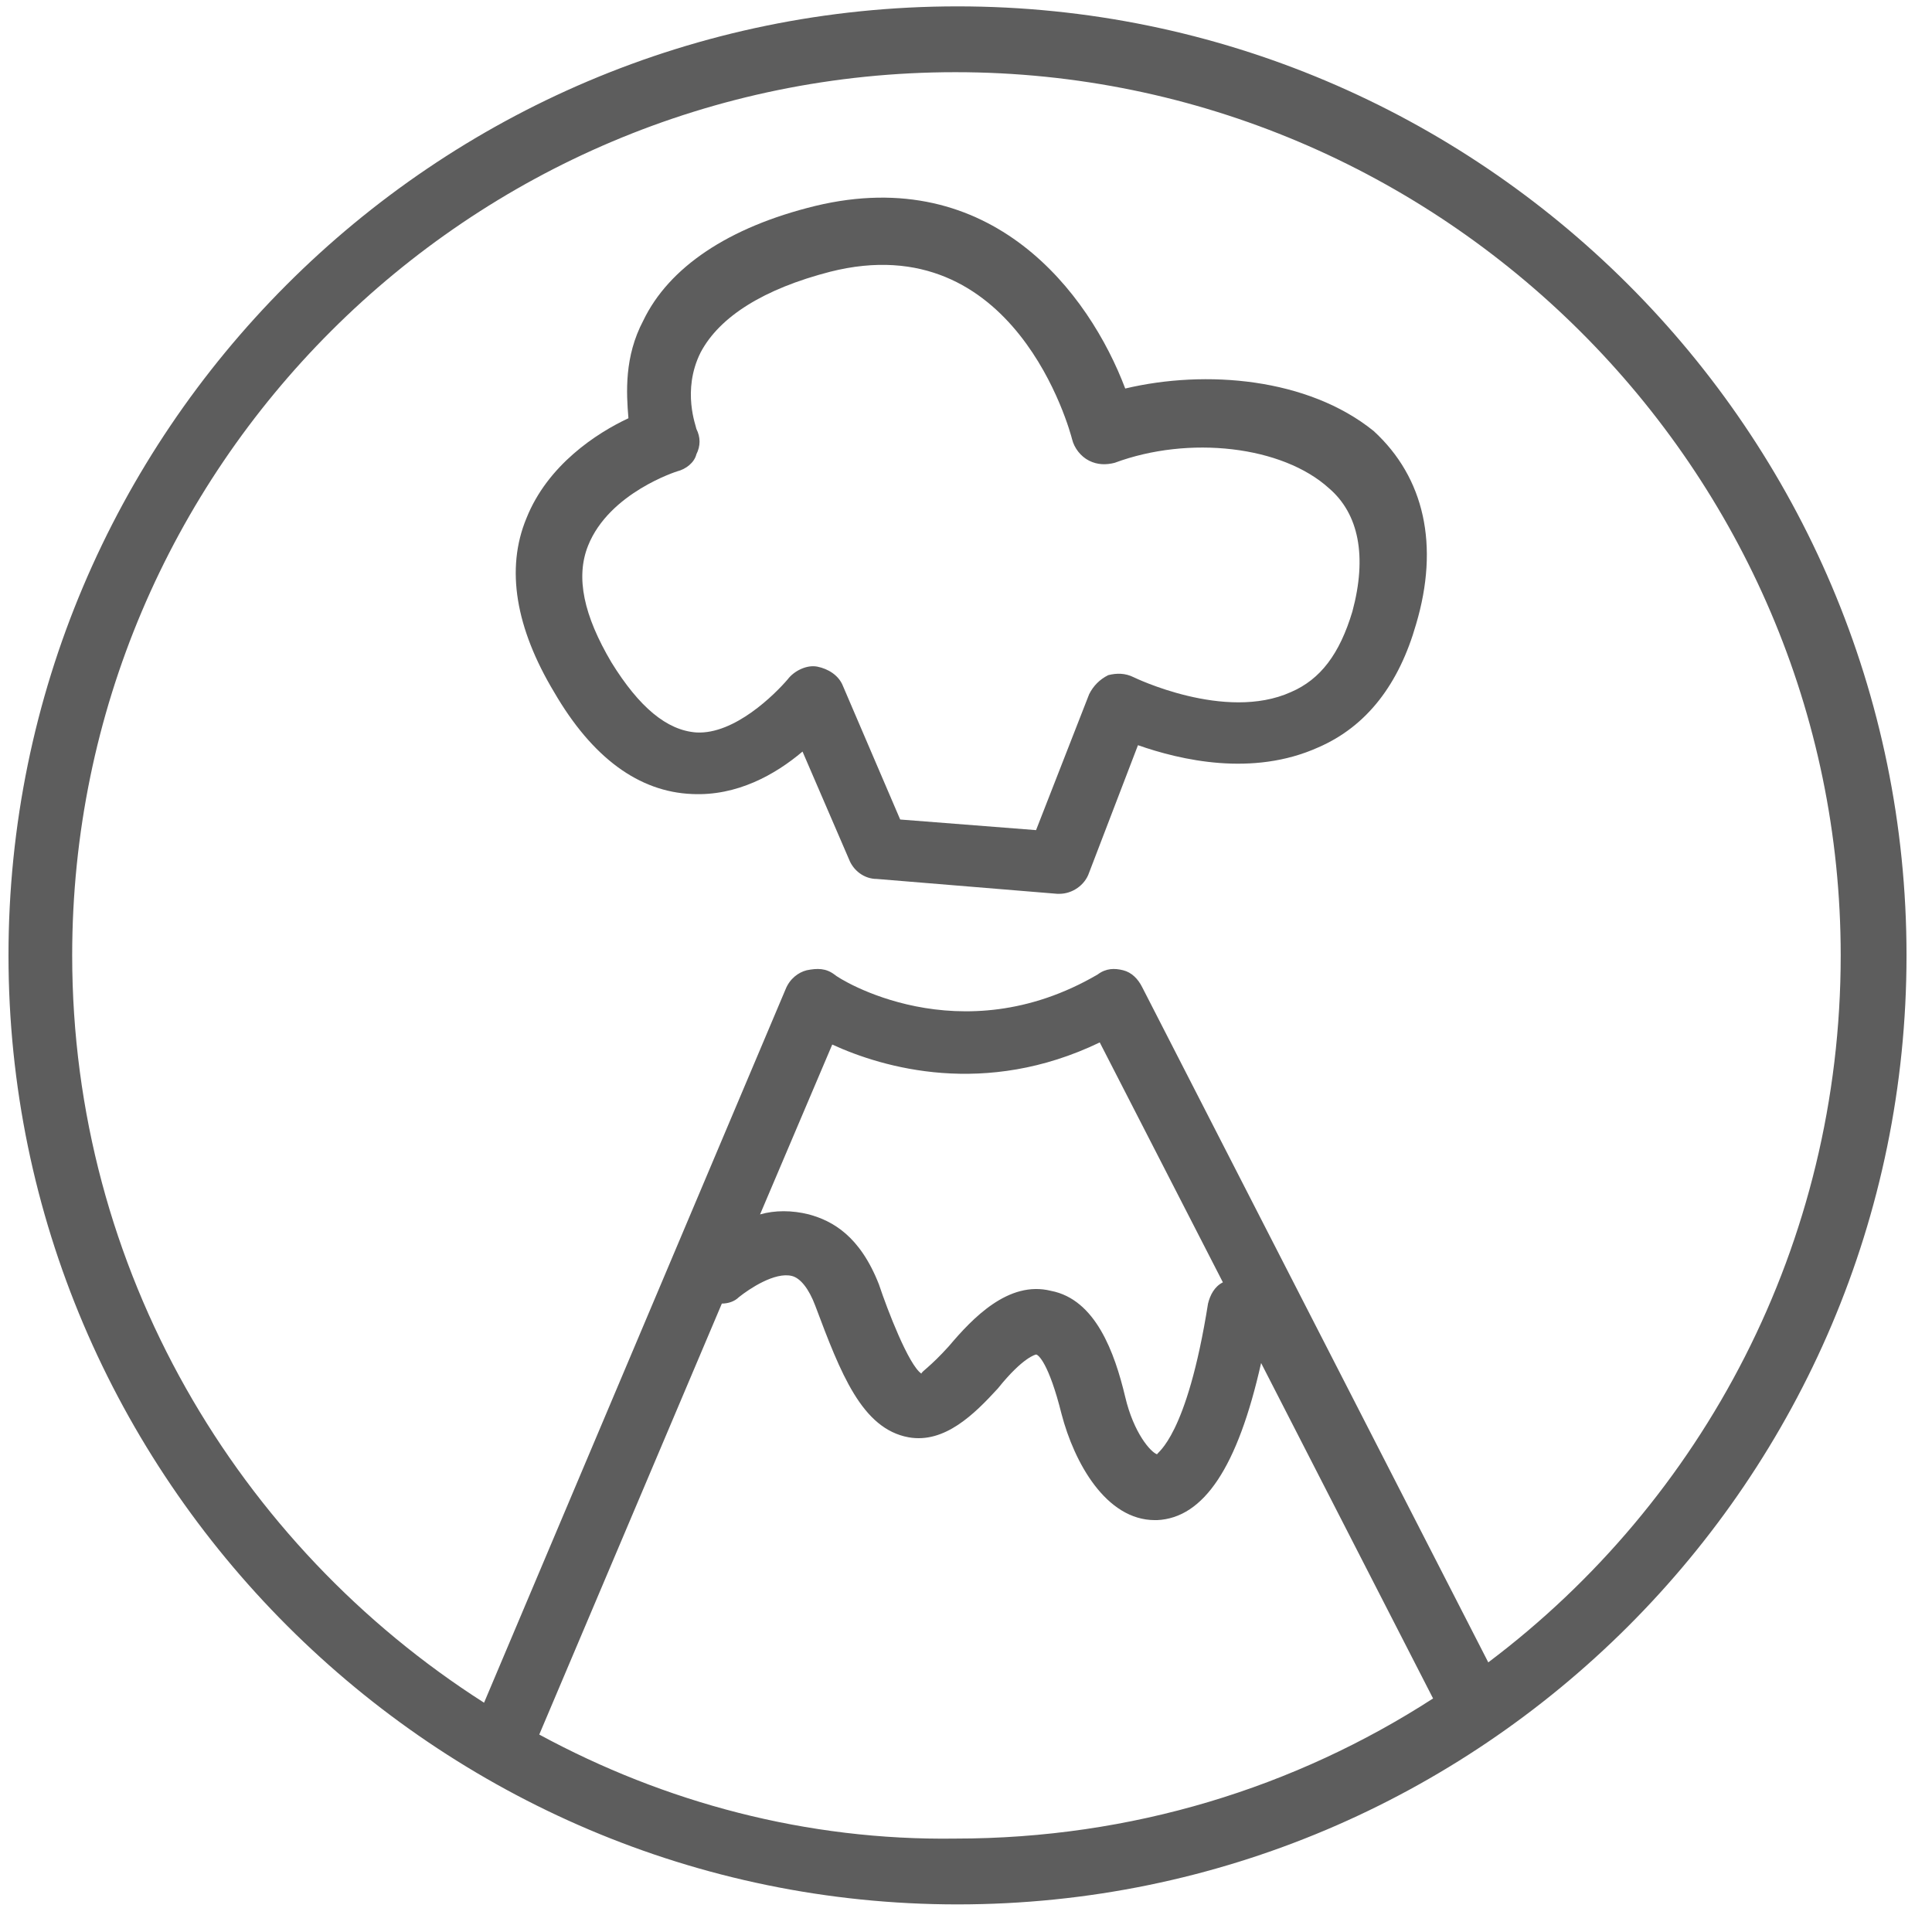
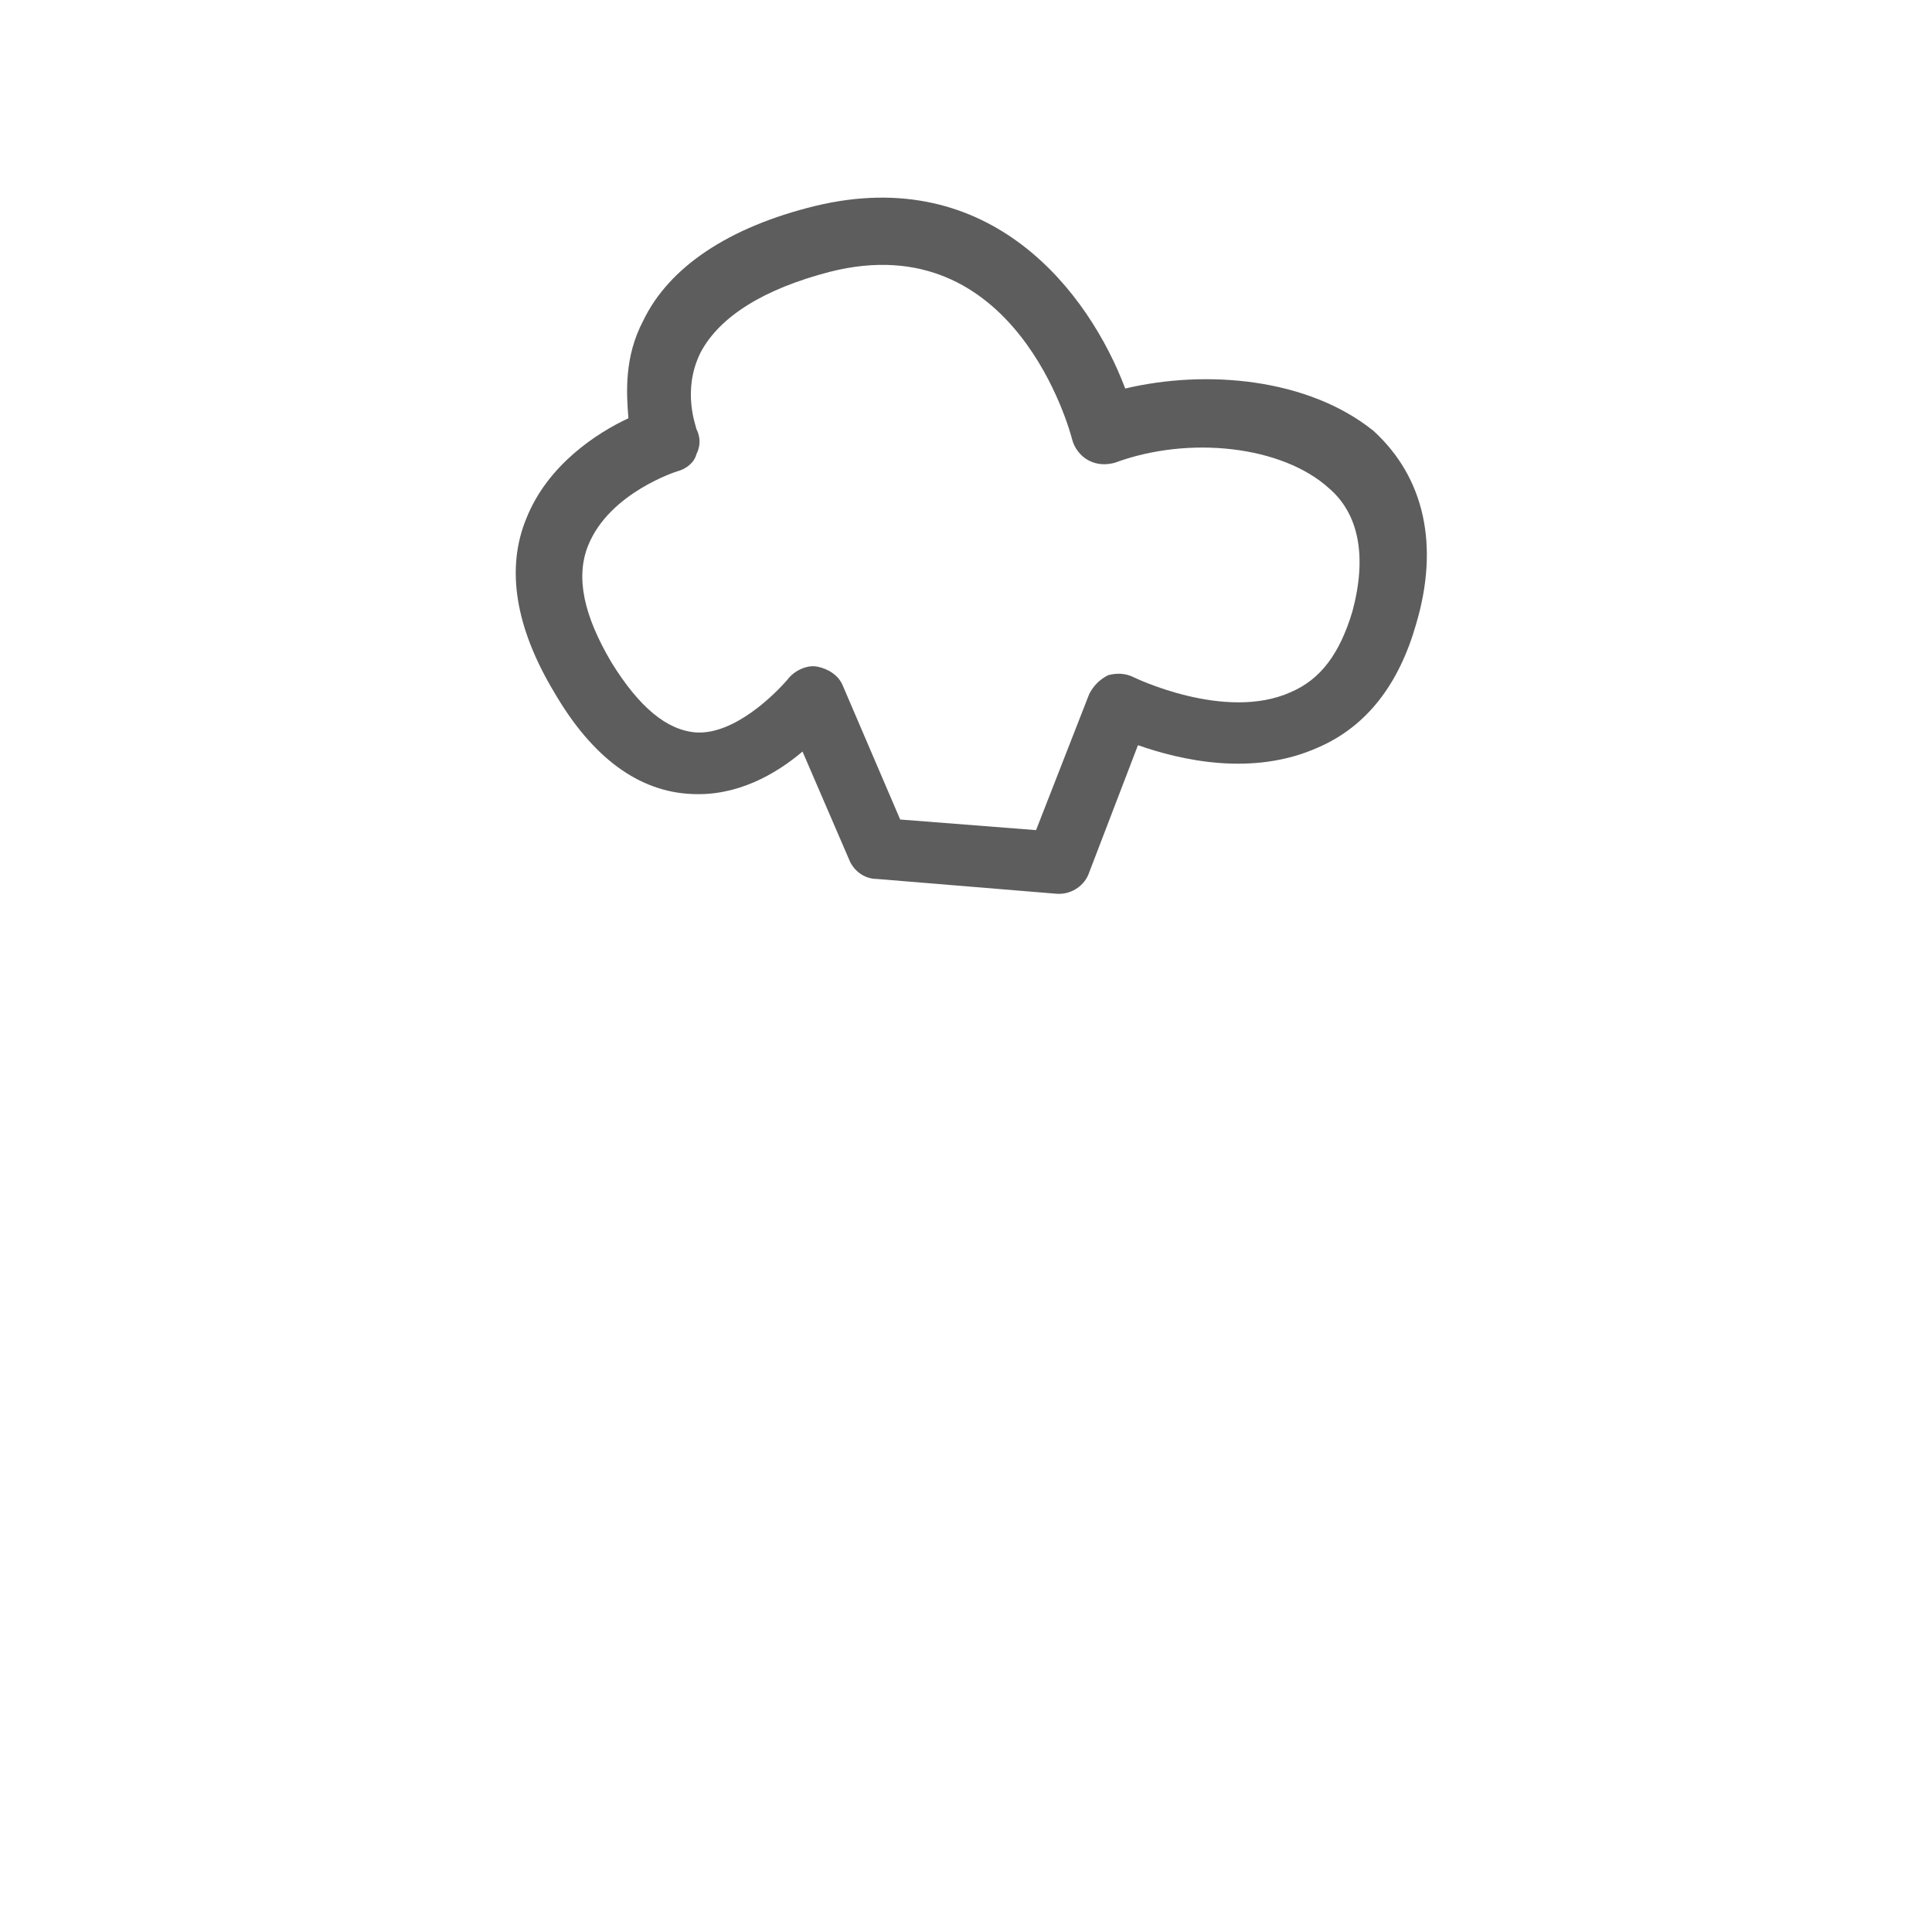
<svg xmlns="http://www.w3.org/2000/svg" version="1.1" id="Capa_1" x="0px" y="0px" viewBox="0 0 91 91" style="enable-background:new 0 0 91 91;" xml:space="preserve">
  <style type="text/css">
	.st0{fill:#5D5D5D;}
</style>
  <g>
-     <path class="st0" d="M45.1,0.3C20.4,0.3,0.4,20.4,0.4,45s20.1,44.7,44.7,44.7S89.8,69.7,89.8,45S69.7,0.3,45.1,0.3z M25.4,81.7   L34,61.4c0.3,0,0.6-0.1,0.8-0.3c0.5-0.4,1.7-1.2,2.5-1c0.4,0.1,0.8,0.6,1.1,1.4c1.2,3.2,2.2,5.8,4.4,6.2c1.7,0.3,3.1-1.1,4.2-2.3   c1.2-1.5,1.8-1.6,1.8-1.6c0.1,0,0.6,0.4,1.2,2.8c0.6,2.3,2.1,5,4.4,5c0,0,0.1,0,0.1,0c2.2-0.1,3.8-2.5,4.9-7.4l8.1,15.8   c-6.5,4.2-14.2,6.6-22.5,6.6C38,86.7,31.3,84.9,25.4,81.7z M35.8,57.2l3.4-8c2.4,1.1,7.2,2.5,12.6-0.1l5.8,11.3   c-0.4,0.2-0.6,0.6-0.7,1c-1,6.3-2.4,7-2.4,7.1c-0.3-0.1-1.1-1-1.5-2.7c-0.5-2.1-1.4-4.6-3.5-5c-2-0.5-3.7,1.3-4.8,2.6   c-0.9,1-1.3,1.2-1.3,1.3c-0.6-0.4-1.6-3-2-4.2c-0.9-2.3-2.2-3-3.3-3.3C37.3,57,36.5,57,35.8,57.2z M70.1,78.3L53.8,46.5   c-0.2-0.4-0.5-0.7-0.9-0.8c-0.4-0.1-0.8-0.1-1.2,0.2c-6.5,3.8-12.2,0.2-12.4,0c-0.4-0.3-0.8-0.3-1.3-0.2c-0.4,0.1-0.8,0.4-1,0.9   L22.8,80.2C11.2,72.8,3.4,59.8,3.4,45c0-23,18.7-41.6,41.6-41.6S86.7,22.1,86.7,45C86.7,58.6,80.2,70.7,70.1,78.3z" />
    <path class="st0" d="M53,18.3c-1.7-4.5-6.3-10.6-14.6-8.6c-4.1,1-6.9,2.9-8.1,5.4c-0.9,1.7-0.8,3.4-0.7,4.6   c-1.5,0.7-3.8,2.2-4.8,4.7c-1,2.4-0.5,5.2,1.3,8.2c1.8,3.1,4,4.7,6.5,4.8c2.1,0.1,3.9-0.9,5.2-2l2.2,5.1c0.2,0.5,0.7,0.9,1.3,0.9   l8.5,0.7c0,0,0.1,0,0.1,0c0.6,0,1.2-0.4,1.4-1l2.3-6c2,0.7,5.4,1.5,8.5,0.1c2.3-1,3.8-3,4.6-5.8c1.1-3.7,0.4-6.9-2-9.1   C61.6,17.8,56.8,17.4,53,18.3z M63.7,28.8c-0.6,2-1.5,3.2-2.9,3.8c-3.1,1.4-7.4-0.7-7.4-0.7c-0.4-0.2-0.8-0.2-1.2-0.1   c-0.4,0.2-0.7,0.5-0.9,0.9l-2.5,6.4l-6.4-0.5l-2.7-6.3c-0.2-0.5-0.7-0.8-1.2-0.9c-0.5-0.1-1.1,0.2-1.4,0.6   c-0.6,0.7-2.5,2.6-4.3,2.5c-1.4-0.1-2.7-1.2-4-3.3c-1.3-2.2-1.7-4-1.1-5.5c1-2.5,4.2-3.5,4.2-3.5c0.4-0.1,0.8-0.4,0.9-0.8   c0.2-0.4,0.2-0.8,0-1.2c0-0.1-0.7-1.8,0.2-3.6c0.9-1.7,3-3,6.1-3.8c8.7-2.2,11.3,7.5,11.4,7.9c0.1,0.4,0.4,0.8,0.8,1   c0.4,0.2,0.8,0.2,1.2,0.1c3.5-1.3,7.9-0.8,10.1,1.2C64,24.2,64.4,26.2,63.7,28.8z" />
  </g>
</svg>